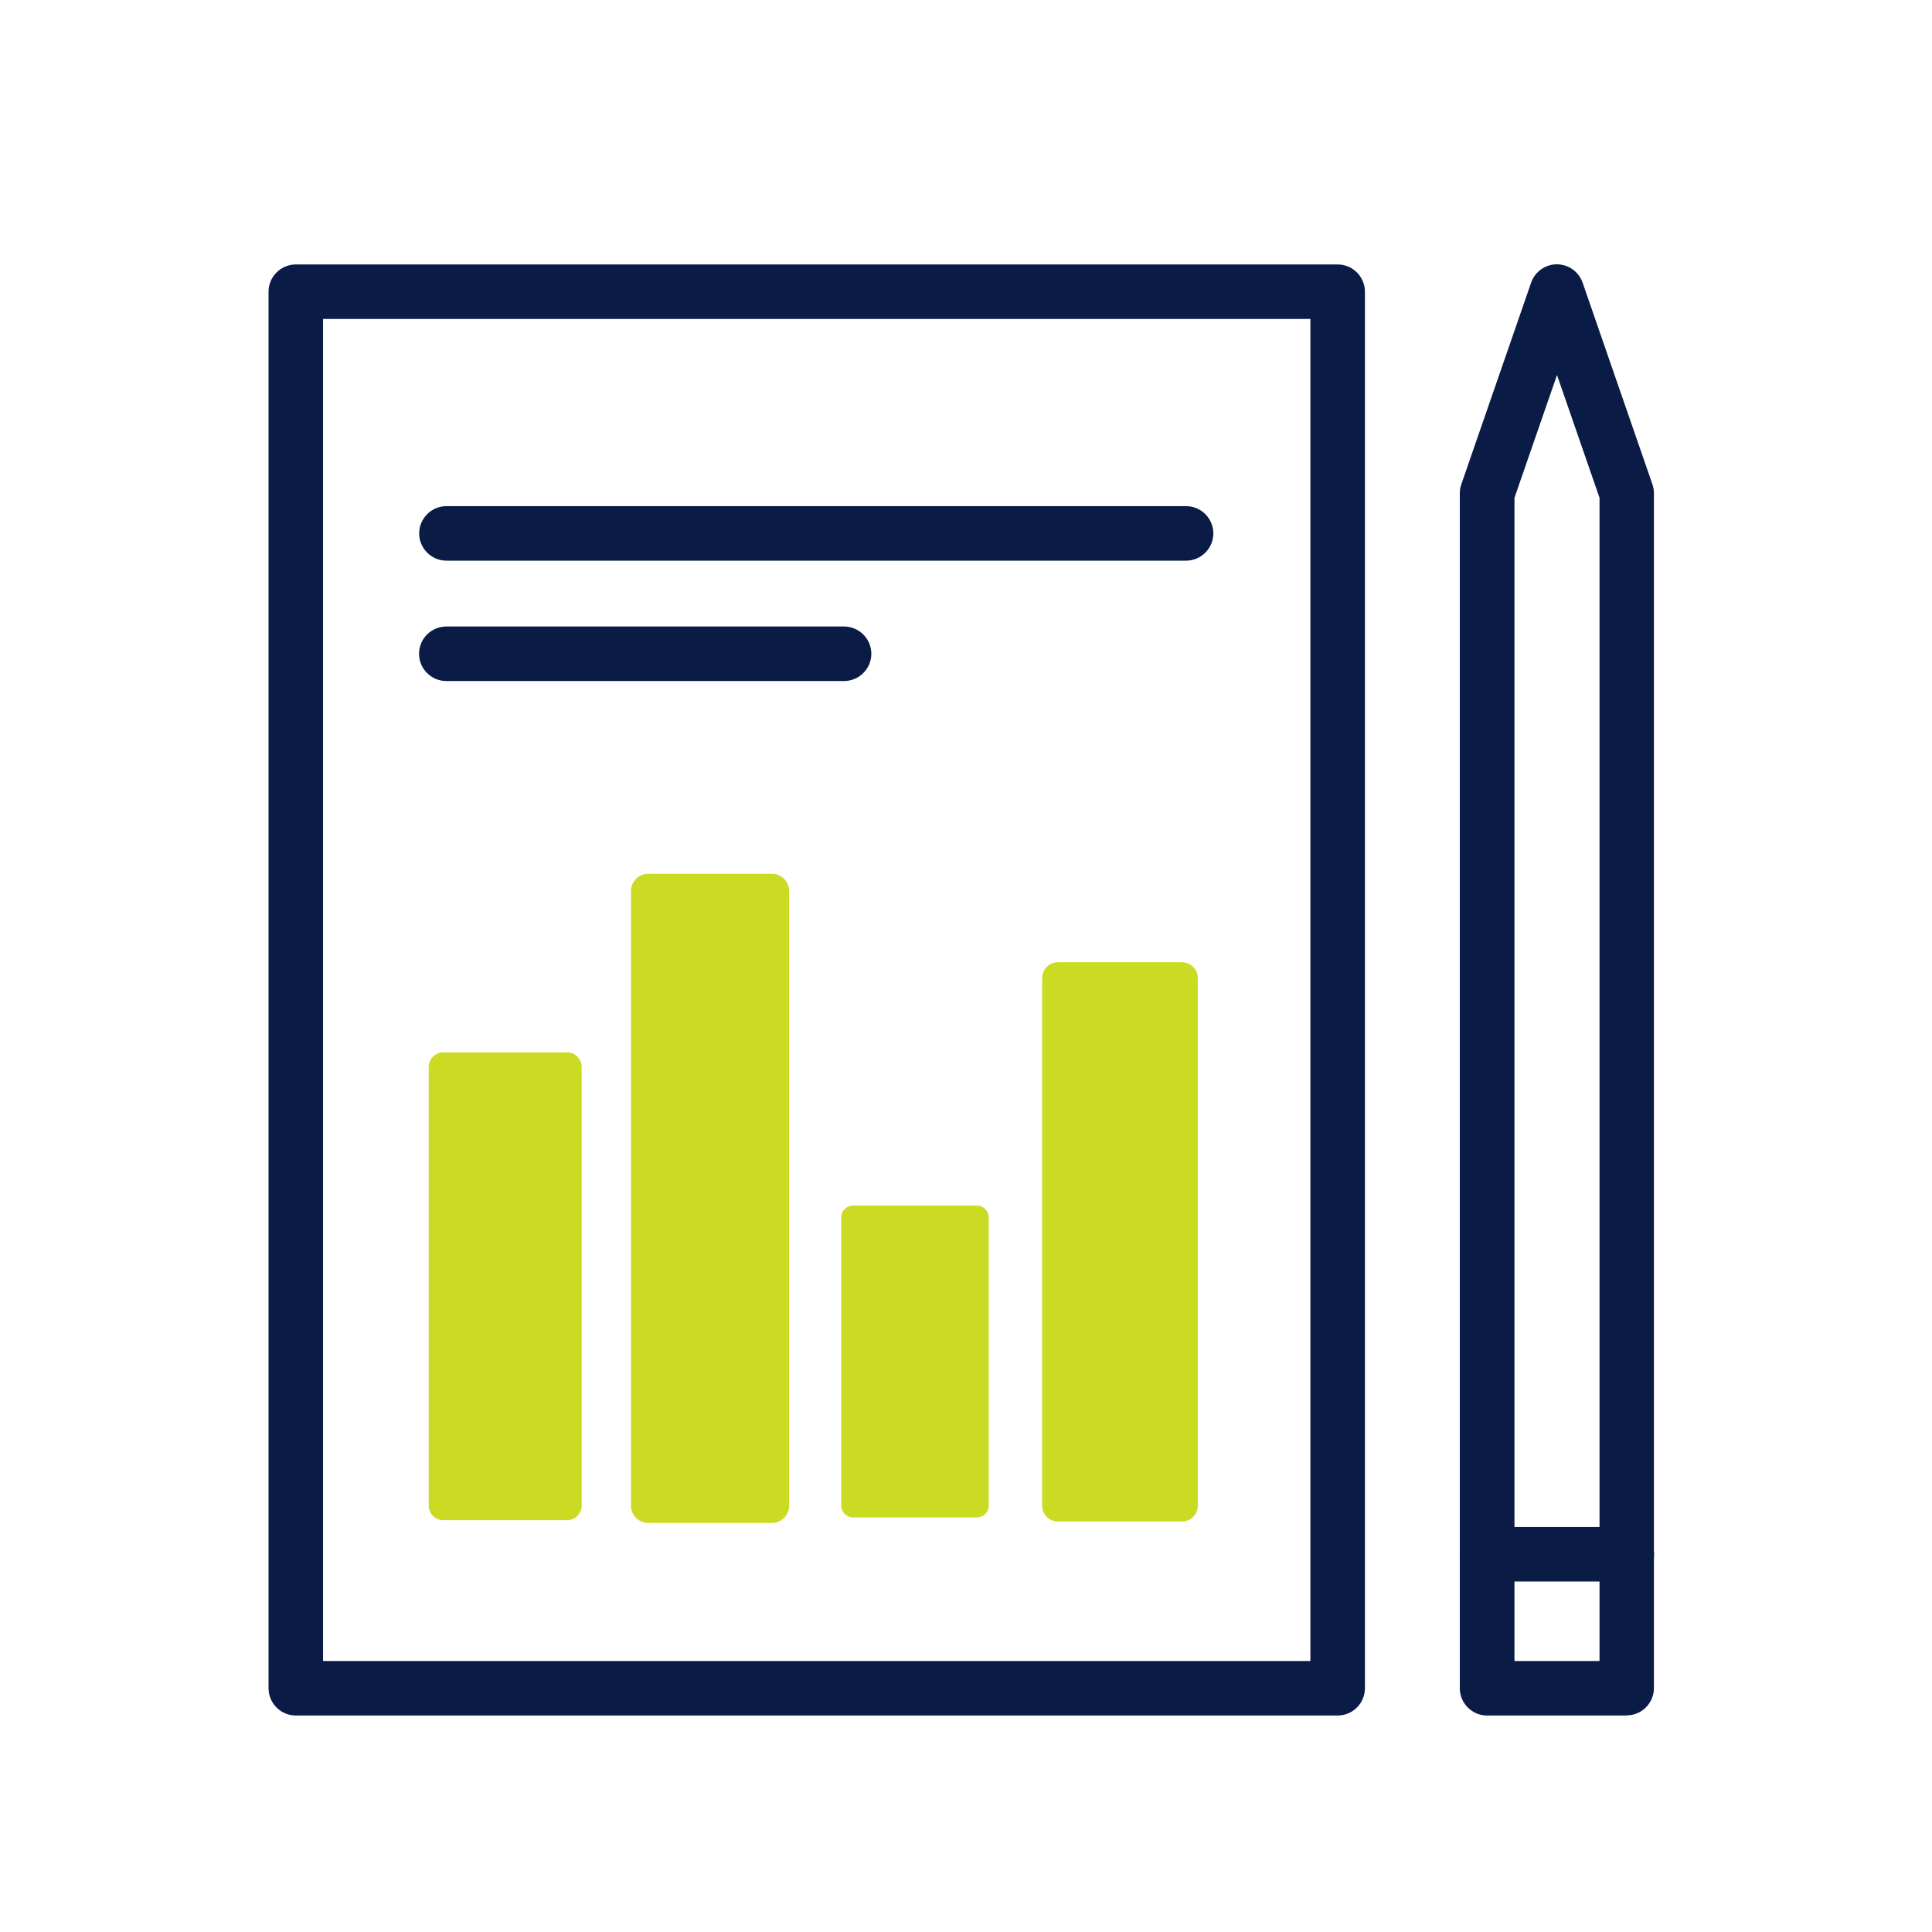
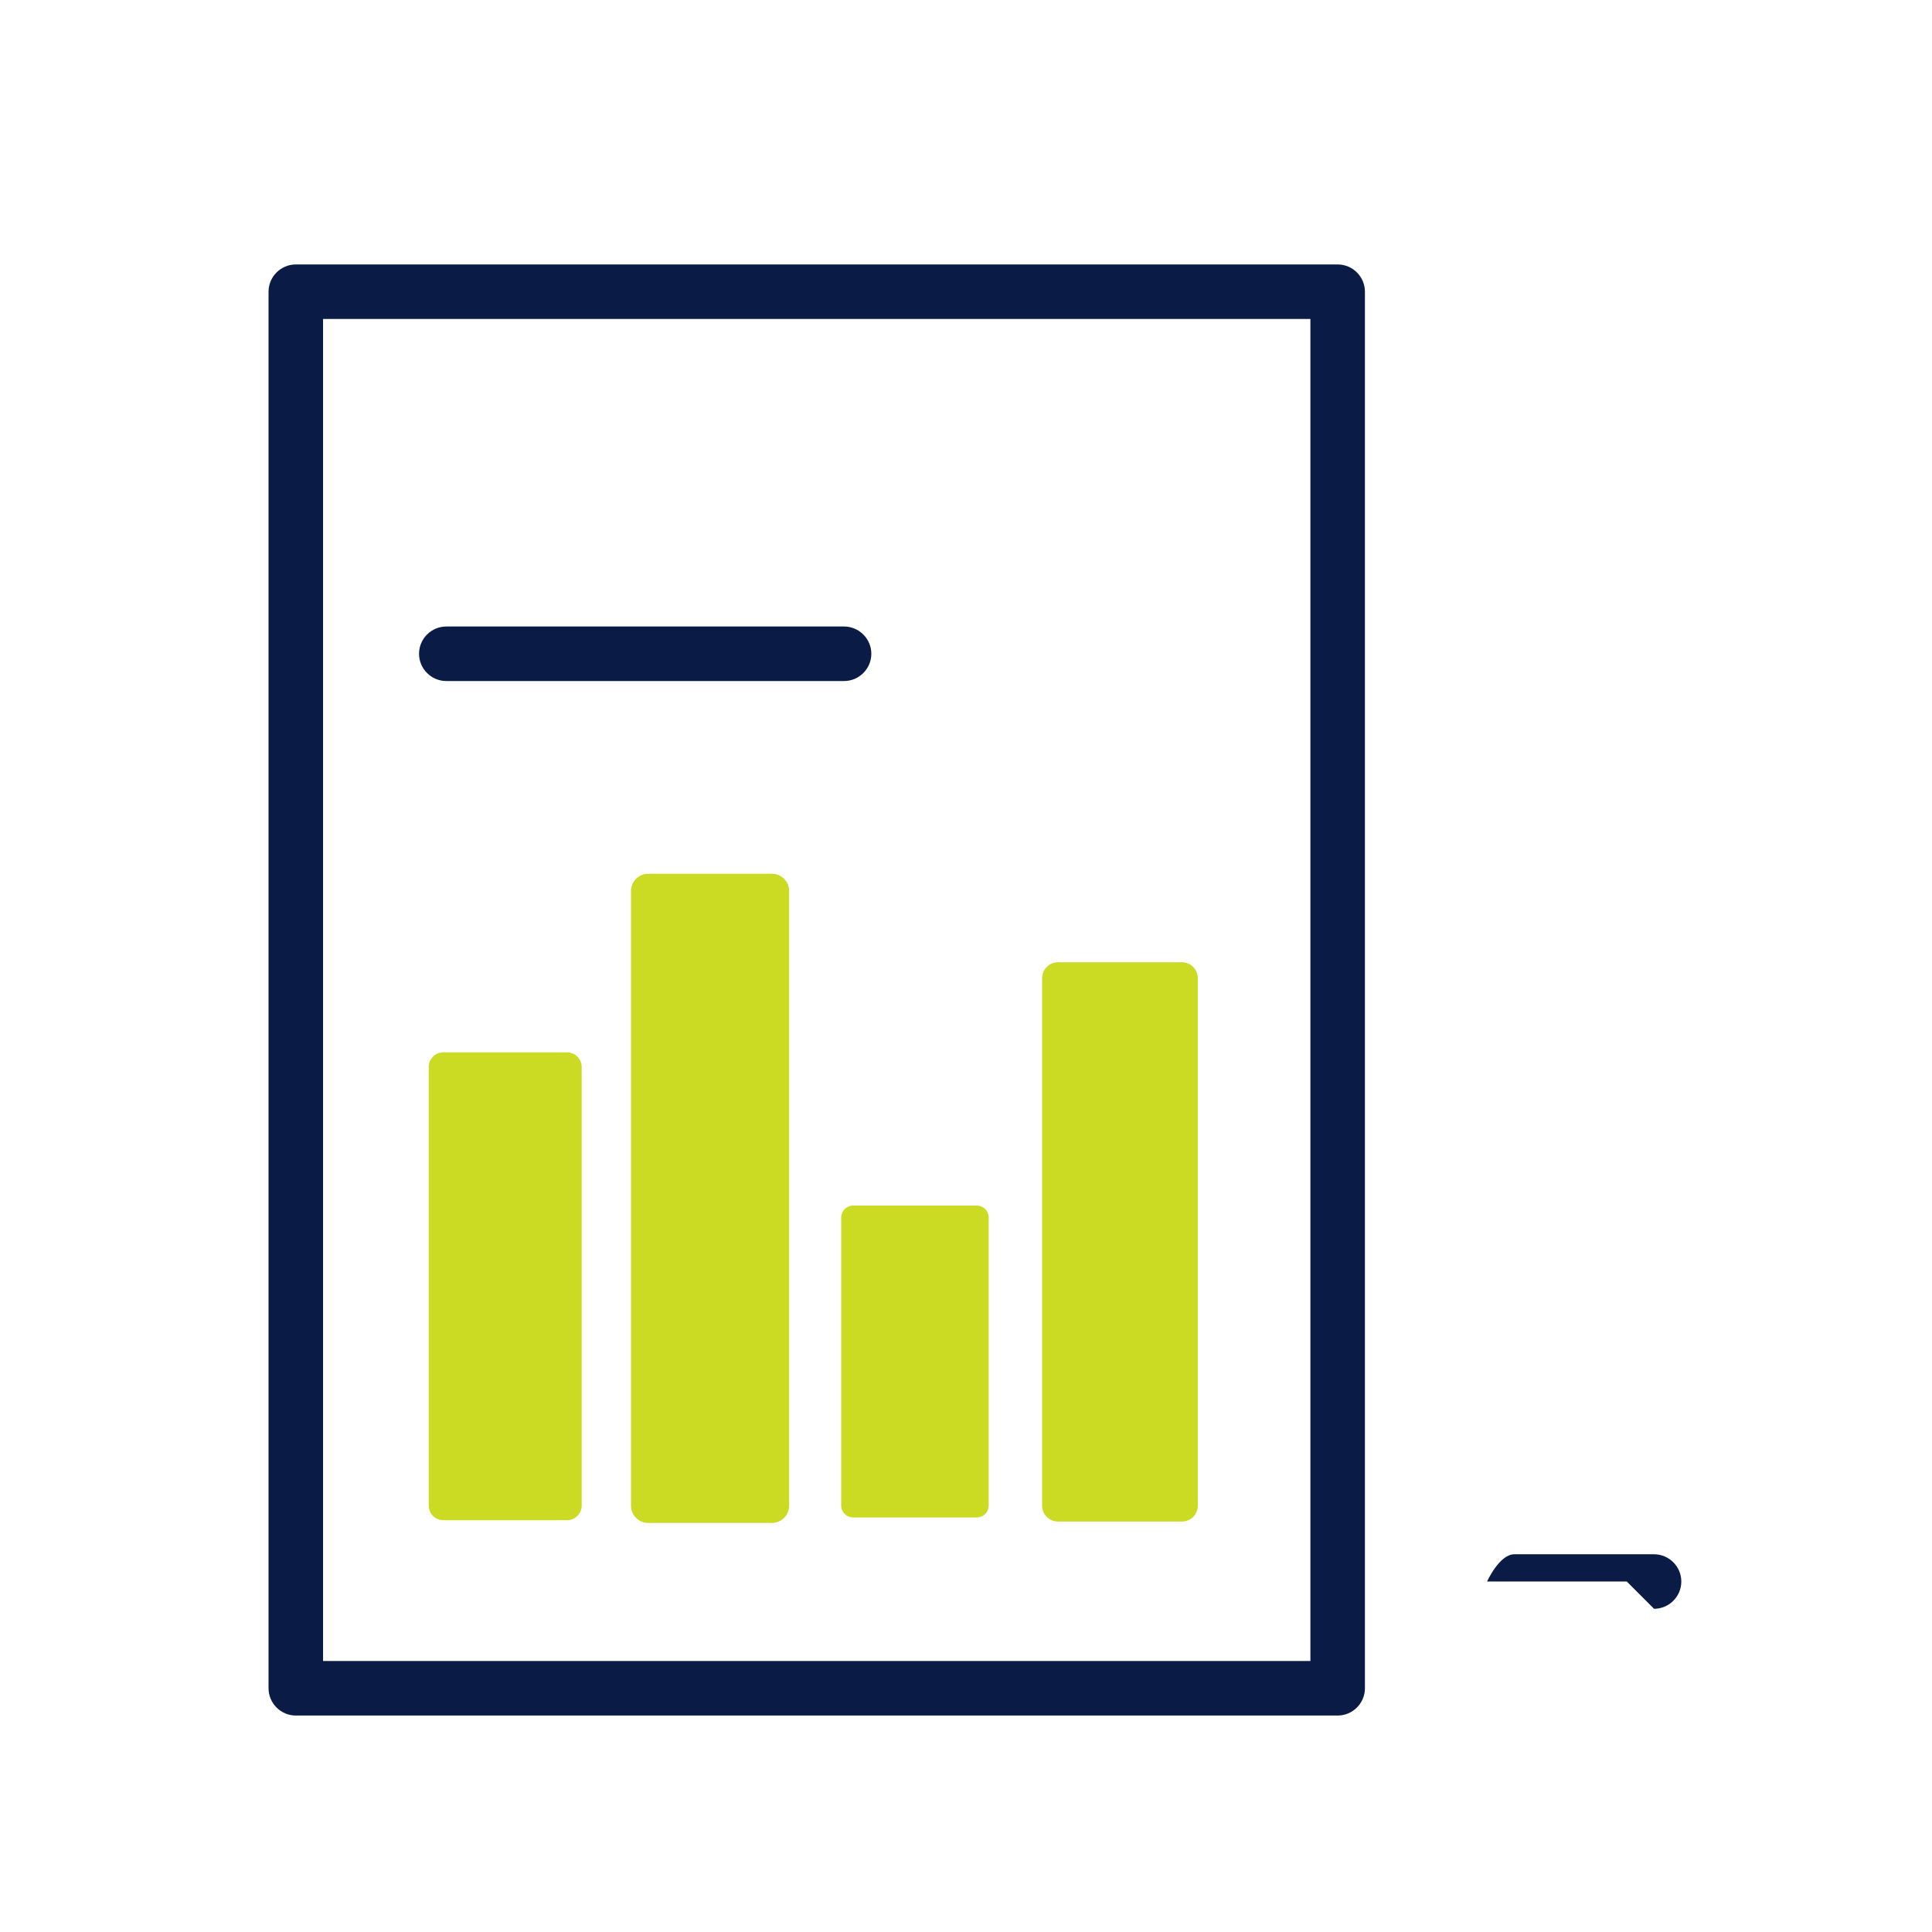
<svg xmlns="http://www.w3.org/2000/svg" id="Calque_1" viewBox="0 0 141.73 141.73">
  <defs>
    <style>.cls-1{fill:#cbda23;}.cls-2{fill:#0a1b46;}</style>
  </defs>
  <path class="cls-2" d="M98.14,125.85H21.7c-1.1,0-2-.9-2-2V21.4c0-1.1.9-2,2-2h76.43c1.1,0,2,.9,2,2v102.45c0,1.1-.9,2-2,2ZM23.7,121.85h72.43V23.4H23.7v98.45Z" />
-   <path class="cls-2" d="M87.01,41.13h-54.26c-1.1,0-2-.9-2-2s.9-2,2-2h54.26c1.1,0,2,.9,2,2s-.9,2-2,2Z" />
  <path class="cls-2" d="M61.92,49.96h-29.18c-1.1,0-2-.9-2-2s.9-2,2-2h29.18c1.1,0,2,.9,2,2s-.9,2-2,2Z" />
  <rect class="cls-1" x="29.54" y="83.36" width="45.1" height="9.08" transform="translate(-35.81 139.99) rotate(-90)" />
  <path class="cls-1" d="M56.63,111.72h-9.08c-.7,0-1.26-.57-1.26-1.26v-45.1c0-.7.57-1.26,1.26-1.26h9.08c.7,0,1.26.57,1.26,1.26v45.1c0,.7-.57,1.26-1.26,1.26ZM48.82,109.19h6.55v-42.58h-6.55v42.58Z" />
  <rect class="cls-1" x="62.81" y="86.57" width="38.69" height="9.08" transform="translate(-8.95 173.26) rotate(-90)" />
  <path class="cls-1" d="M86.7,111.62h-9.08c-.65,0-1.17-.52-1.17-1.17v-38.69c0-.65.52-1.17,1.17-1.17h9.08c.65,0,1.17.52,1.17,1.17v38.69c0,.65-.52,1.17-1.17,1.17ZM78.79,109.28h6.74v-36.35h-6.74v36.35Z" />
  <rect class="cls-1" x="56.55" y="95.34" width="21.14" height="9.08" transform="translate(-32.76 167.01) rotate(-90)" />
  <path class="cls-1" d="M71.66,111.32h-9.08c-.48,0-.87-.39-.87-.87v-21.14c0-.48.39-.87.87-.87h9.08c.48,0,.87.39.87.87v21.14c0,.48-.39.87-.87.87ZM63.45,109.59h7.35v-19.41h-7.35v19.41Z" />
  <rect class="cls-1" x="20.97" y="89.82" width="32.18" height="9.08" transform="translate(-57.3 131.43) rotate(-90)" />
  <path class="cls-1" d="M41.6,111.52h-9.08c-.59,0-1.07-.48-1.07-1.07v-32.18c0-.59.48-1.07,1.07-1.07h9.08c.59,0,1.07.48,1.07,1.07v32.18c0,.59-.48,1.07-1.07,1.07ZM33.59,109.39h6.94v-30.04h-6.94v30.04Z" />
-   <path class="cls-2" d="M119.34,125.85h-10.25c-1.1,0-2-.9-2-2V36.18c0-.22.04-.44.11-.65l5.12-14.79c.28-.81,1.04-1.35,1.89-1.35s1.61.54,1.89,1.35l5.12,14.79c.07.21.11.43.11.65v87.66c0,1.1-.9,2-2,2ZM111.09,121.85h6.25V36.52l-3.12-9.01-3.12,9.01v85.33Z" />
-   <path class="cls-2" d="M119.34,116.02h-10.25c-1.1,0-2-.9-2-2s.9-2,2-2h10.25c1.1,0,2,.9,2,2s-.9,2-2,2Z" />
+   <path class="cls-2" d="M119.34,116.02h-10.25s.9-2,2-2h10.25c1.1,0,2,.9,2,2s-.9,2-2,2Z" />
</svg>